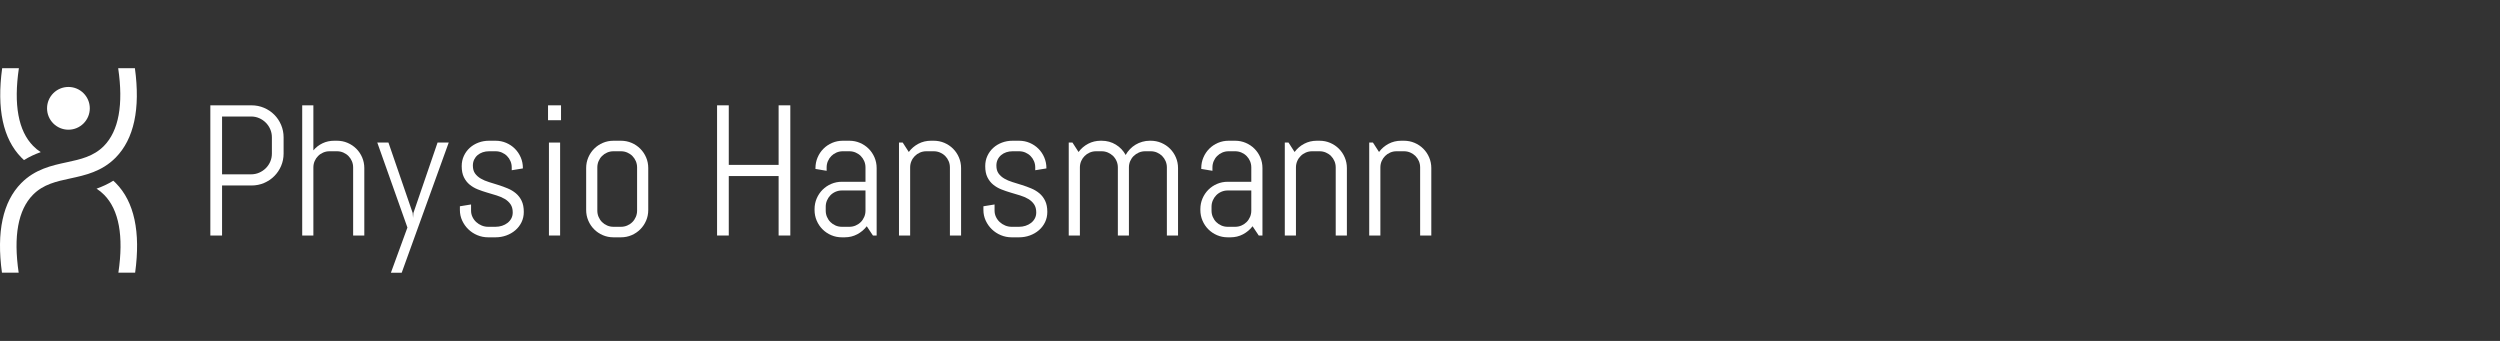
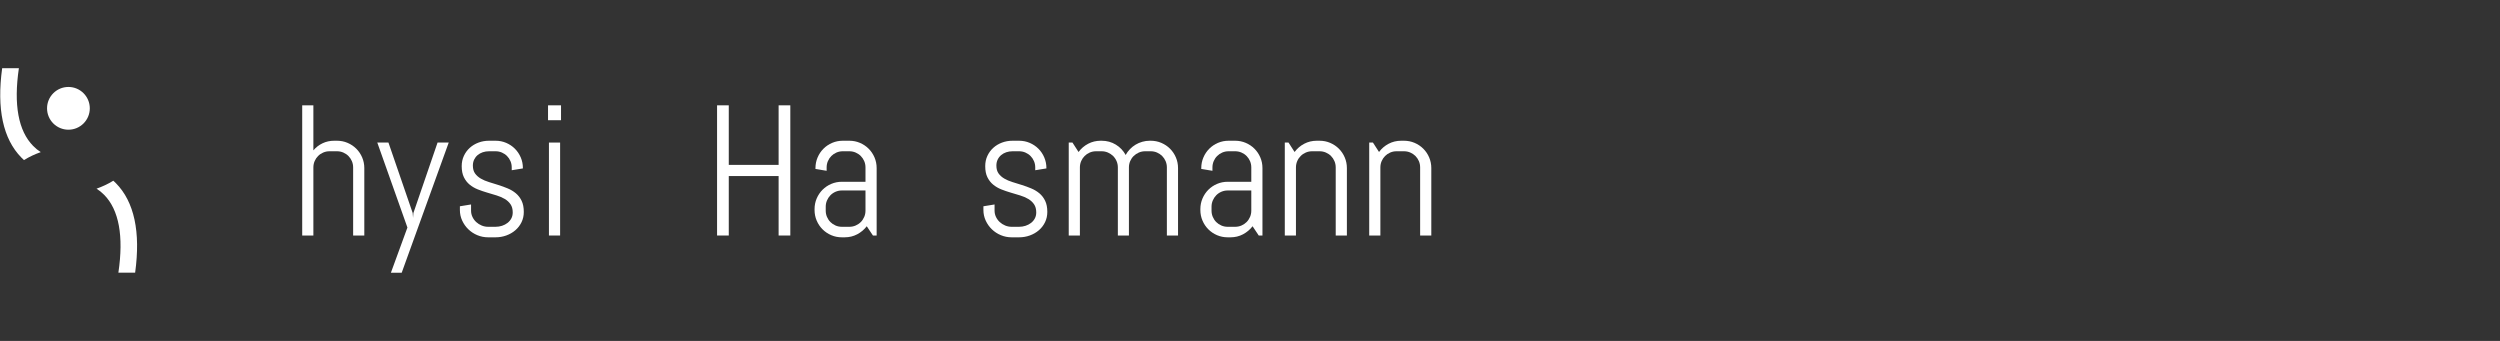
<svg xmlns="http://www.w3.org/2000/svg" fill="none" viewBox="0 0 220 30" height="30" width="220">
  <rect x="0" y="0" width="220" height="30" fill="#333333" stroke="none" />
  <g clip-path="url(#clip0_3246_462)">
-     <path fill="white" d="M24.737 14.606C24.59 14.947 24.39 15.245 24.134 15.5C23.878 15.756 23.579 15.957 23.235 16.104C22.892 16.25 22.526 16.323 22.137 16.323H19.541V20.725H18.51V9.269H22.137C22.526 9.269 22.892 9.343 23.235 9.489C23.579 9.635 23.878 9.836 24.134 10.092C24.39 10.348 24.59 10.647 24.737 10.991C24.883 11.334 24.957 11.7 24.957 12.089V13.511C24.957 13.9 24.883 14.265 24.737 14.606ZM23.926 12.089C23.926 11.834 23.878 11.595 23.782 11.374C23.686 11.153 23.555 10.959 23.387 10.791C23.219 10.623 23.025 10.492 22.804 10.396C22.583 10.3 22.345 10.252 22.089 10.252H19.541V15.341H22.089C22.345 15.341 22.583 15.293 22.804 15.197C23.025 15.101 23.219 14.97 23.387 14.805C23.555 14.64 23.686 14.447 23.782 14.226C23.878 14.005 23.926 13.767 23.926 13.511V12.089Z" />
    <path fill="white" d="M31.076 20.725V14.733C31.076 14.536 31.039 14.351 30.964 14.178C30.889 14.005 30.788 13.855 30.66 13.727C30.533 13.599 30.382 13.498 30.209 13.423C30.036 13.349 29.851 13.311 29.654 13.311H28.999C28.802 13.311 28.617 13.349 28.444 13.423C28.27 13.498 28.12 13.599 27.992 13.727C27.864 13.855 27.763 14.005 27.689 14.178C27.614 14.351 27.577 14.536 27.577 14.733V20.725H26.594V9.269H27.577V13.232C27.801 12.965 28.07 12.758 28.384 12.608C28.698 12.459 29.039 12.385 29.406 12.385H29.654C29.984 12.385 30.296 12.447 30.589 12.573C30.881 12.698 31.137 12.87 31.355 13.088C31.574 13.306 31.745 13.562 31.871 13.855C31.996 14.148 32.059 14.459 32.059 14.789V20.725L31.076 20.725Z" />
    <path fill="white" d="M35.35 24H34.399L35.853 20.022L33.201 12.545H34.183L36.316 18.744L36.348 19.167L36.38 18.744L38.505 12.545H39.488L35.35 24Z" />
    <path fill="white" d="M46.094 18.648C46.094 18.978 46.028 19.28 45.895 19.554C45.761 19.829 45.58 20.064 45.351 20.261C45.122 20.459 44.857 20.612 44.556 20.721C44.255 20.83 43.94 20.884 43.61 20.884H42.955C42.624 20.884 42.309 20.822 42.008 20.697C41.707 20.572 41.444 20.4 41.217 20.181C40.991 19.963 40.81 19.708 40.674 19.415C40.538 19.122 40.47 18.81 40.47 18.48V18.152L41.453 17.993V18.536C41.453 18.733 41.494 18.918 41.577 19.091C41.659 19.264 41.77 19.415 41.908 19.542C42.047 19.67 42.206 19.771 42.388 19.846C42.569 19.921 42.758 19.958 42.955 19.958H43.61C43.807 19.958 43.996 19.929 44.177 19.87C44.358 19.811 44.519 19.727 44.66 19.618C44.801 19.509 44.913 19.377 44.996 19.223C45.078 19.069 45.12 18.893 45.12 18.696C45.12 18.403 45.056 18.163 44.928 17.977C44.8 17.79 44.631 17.634 44.421 17.509C44.21 17.384 43.971 17.28 43.702 17.198C43.433 17.115 43.157 17.033 42.875 16.95C42.593 16.868 42.317 16.773 42.048 16.667C41.779 16.56 41.539 16.42 41.329 16.247C41.119 16.074 40.95 15.857 40.822 15.596C40.694 15.335 40.63 15.01 40.63 14.621C40.63 14.291 40.694 13.989 40.822 13.715C40.95 13.441 41.123 13.205 41.341 13.008C41.559 12.811 41.814 12.658 42.104 12.549C42.394 12.439 42.704 12.385 43.035 12.385H43.61C43.94 12.385 44.252 12.447 44.544 12.572C44.837 12.698 45.093 12.869 45.311 13.088C45.53 13.306 45.701 13.562 45.827 13.855C45.952 14.148 46.014 14.459 46.014 14.789V14.821L45.032 14.981V14.733C45.032 14.536 44.995 14.351 44.92 14.178C44.845 14.005 44.744 13.855 44.616 13.727C44.489 13.599 44.338 13.498 44.165 13.423C43.992 13.349 43.807 13.311 43.61 13.311H43.035C42.838 13.311 42.652 13.341 42.479 13.399C42.306 13.458 42.156 13.542 42.028 13.651C41.9 13.76 41.799 13.892 41.725 14.046C41.65 14.201 41.613 14.377 41.613 14.574C41.613 14.856 41.677 15.086 41.804 15.265C41.932 15.443 42.101 15.594 42.312 15.716C42.522 15.838 42.762 15.941 43.031 16.023C43.3 16.106 43.574 16.191 43.853 16.279C44.133 16.367 44.407 16.467 44.676 16.579C44.945 16.691 45.185 16.834 45.395 17.01C45.605 17.186 45.775 17.405 45.903 17.669C46.03 17.933 46.094 18.259 46.094 18.648Z" />
    <path fill="white" d="M48.227 10.579V9.269H49.37V10.579H48.227ZM48.307 20.725V12.545H49.29V20.725H48.307Z" />
-     <path fill="white" d="M56.859 19.415C56.733 19.708 56.562 19.963 56.343 20.181C56.125 20.4 55.869 20.572 55.577 20.697C55.284 20.822 54.972 20.884 54.642 20.884H53.987C53.657 20.884 53.345 20.822 53.052 20.697C52.759 20.572 52.504 20.4 52.285 20.181C52.067 19.963 51.895 19.708 51.77 19.415C51.645 19.122 51.582 18.81 51.582 18.48V14.789C51.582 14.459 51.645 14.148 51.77 13.855C51.895 13.562 52.067 13.306 52.285 13.088C52.504 12.869 52.759 12.698 53.052 12.572C53.345 12.447 53.657 12.385 53.987 12.385H54.642C54.972 12.385 55.284 12.447 55.577 12.572C55.869 12.698 56.125 12.869 56.343 13.088C56.562 13.306 56.733 13.562 56.859 13.855C56.984 14.148 57.046 14.459 57.046 14.789V18.48C57.046 18.81 56.984 19.122 56.859 19.415ZM56.064 14.733C56.064 14.536 56.026 14.351 55.952 14.178C55.877 14.005 55.776 13.855 55.648 13.727C55.521 13.599 55.37 13.498 55.197 13.423C55.024 13.349 54.839 13.311 54.642 13.311H53.987C53.79 13.311 53.605 13.349 53.432 13.423C53.258 13.498 53.108 13.599 52.98 13.727C52.852 13.855 52.751 14.005 52.677 14.178C52.602 14.351 52.565 14.536 52.565 14.733V18.536C52.565 18.733 52.602 18.918 52.677 19.091C52.751 19.264 52.852 19.415 52.98 19.542C53.108 19.67 53.258 19.771 53.432 19.846C53.605 19.921 53.79 19.958 53.987 19.958H54.642C54.839 19.958 55.024 19.921 55.197 19.846C55.37 19.771 55.521 19.67 55.648 19.542C55.776 19.415 55.877 19.264 55.952 19.091C56.026 18.918 56.064 18.733 56.064 18.536V14.733Z" />
    <path fill="white" d="M68.518 20.725V15.492H64.132V20.725H63.102V9.269H64.132V14.51H68.518V9.269H69.548V20.725H68.518Z" />
    <path fill="white" d="M76.818 20.725L76.275 19.91C76.051 20.203 75.771 20.439 75.436 20.617C75.1 20.795 74.733 20.884 74.334 20.884H74.086C73.755 20.884 73.444 20.822 73.151 20.697C72.858 20.572 72.603 20.4 72.384 20.181C72.166 19.963 71.994 19.708 71.869 19.415C71.744 19.122 71.681 18.81 71.681 18.48V18.4C71.681 18.07 71.744 17.758 71.869 17.465C71.994 17.173 72.166 16.917 72.384 16.698C72.603 16.48 72.858 16.308 73.151 16.183C73.444 16.058 73.755 15.996 74.086 15.996H76.163V14.733C76.163 14.536 76.126 14.351 76.051 14.178C75.976 14.005 75.875 13.855 75.747 13.727C75.62 13.599 75.469 13.498 75.296 13.423C75.123 13.349 74.938 13.311 74.741 13.311H74.166C73.969 13.311 73.784 13.349 73.61 13.423C73.437 13.498 73.287 13.599 73.159 13.727C73.031 13.855 72.93 14.005 72.856 14.178C72.781 14.351 72.744 14.536 72.744 14.733V15.029L71.761 14.869V14.789C71.761 14.459 71.824 14.148 71.949 13.855C72.074 13.562 72.246 13.306 72.464 13.088C72.683 12.869 72.938 12.698 73.231 12.572C73.524 12.447 73.835 12.385 74.166 12.385H74.741C75.071 12.385 75.383 12.447 75.675 12.572C75.968 12.698 76.224 12.869 76.442 13.088C76.661 13.306 76.832 13.562 76.958 13.855C77.083 14.148 77.145 14.459 77.145 14.789V20.725L76.818 20.725ZM76.163 16.762H74.086C73.889 16.762 73.704 16.8 73.531 16.874C73.358 16.949 73.207 17.051 73.079 17.182C72.951 17.312 72.85 17.464 72.776 17.637C72.701 17.81 72.664 17.995 72.664 18.192V18.536C72.664 18.733 72.701 18.918 72.776 19.091C72.85 19.264 72.951 19.415 73.079 19.543C73.207 19.67 73.358 19.771 73.531 19.846C73.704 19.921 73.889 19.958 74.086 19.958H74.741C74.938 19.958 75.123 19.921 75.296 19.846C75.469 19.771 75.62 19.67 75.747 19.543C75.875 19.415 75.976 19.264 76.051 19.091C76.126 18.918 76.163 18.733 76.163 18.536L76.163 16.762Z" />
-     <path fill="white" d="M83.592 20.725V14.733C83.592 14.536 83.555 14.351 83.48 14.178C83.406 14.005 83.305 13.855 83.177 13.727C83.049 13.599 82.898 13.498 82.725 13.423C82.552 13.349 82.367 13.311 82.17 13.311H81.515C81.318 13.311 81.133 13.349 80.96 13.423C80.787 13.498 80.636 13.599 80.508 13.727C80.381 13.855 80.279 14.005 80.205 14.178C80.13 14.351 80.093 14.536 80.093 14.733V20.725H79.111V12.544H79.438L79.973 13.375C80.197 13.072 80.478 12.831 80.816 12.652C81.154 12.474 81.523 12.385 81.922 12.385H82.17C82.5 12.385 82.812 12.447 83.105 12.572C83.398 12.698 83.653 12.869 83.872 13.088C84.09 13.306 84.262 13.562 84.387 13.855C84.512 14.148 84.575 14.459 84.575 14.789V20.725H83.592Z" />
    <path fill="white" d="M92.164 18.648C92.164 18.978 92.097 19.28 91.964 19.554C91.831 19.829 91.65 20.064 91.421 20.261C91.192 20.459 90.927 20.612 90.626 20.721C90.325 20.83 90.009 20.884 89.679 20.884H89.024C88.694 20.884 88.379 20.822 88.078 20.697C87.777 20.572 87.513 20.4 87.287 20.181C87.06 19.963 86.879 19.708 86.743 19.415C86.608 19.122 86.54 18.81 86.54 18.48V18.152L87.522 17.993V18.536C87.522 18.733 87.564 18.918 87.646 19.091C87.729 19.264 87.839 19.415 87.978 19.542C88.116 19.67 88.276 19.771 88.457 19.846C88.638 19.921 88.827 19.958 89.024 19.958H89.679C89.876 19.958 90.065 19.929 90.246 19.87C90.427 19.811 90.589 19.727 90.73 19.618C90.871 19.509 90.983 19.377 91.065 19.223C91.148 19.069 91.189 18.893 91.189 18.696C91.189 18.403 91.125 18.163 90.997 17.977C90.87 17.79 90.701 17.634 90.49 17.509C90.28 17.384 90.04 17.28 89.771 17.198C89.502 17.115 89.227 17.033 88.944 16.95C88.662 16.868 88.386 16.773 88.118 16.667C87.849 16.56 87.609 16.42 87.399 16.247C87.188 16.074 87.019 15.857 86.891 15.596C86.763 15.335 86.7 15.01 86.7 14.621C86.7 14.291 86.763 13.989 86.891 13.715C87.019 13.441 87.192 13.205 87.411 13.008C87.629 12.811 87.883 12.658 88.174 12.549C88.464 12.439 88.774 12.385 89.104 12.385H89.679C90.01 12.385 90.321 12.447 90.614 12.572C90.907 12.698 91.162 12.869 91.381 13.088C91.599 13.306 91.771 13.562 91.896 13.855C92.021 14.148 92.084 14.459 92.084 14.789V14.821L91.101 14.981V14.733C91.101 14.536 91.064 14.351 90.989 14.178C90.915 14.005 90.814 13.855 90.686 13.727C90.558 13.599 90.407 13.498 90.234 13.423C90.061 13.349 89.876 13.311 89.679 13.311H89.104C88.907 13.311 88.722 13.341 88.549 13.399C88.376 13.458 88.225 13.542 88.098 13.651C87.97 13.76 87.868 13.892 87.794 14.046C87.719 14.201 87.682 14.377 87.682 14.574C87.682 14.856 87.746 15.086 87.874 15.265C88.002 15.443 88.171 15.594 88.381 15.716C88.591 15.838 88.831 15.941 89.1 16.023C89.369 16.106 89.643 16.191 89.923 16.279C90.203 16.367 90.477 16.467 90.746 16.579C91.015 16.691 91.254 16.834 91.465 17.01C91.675 17.186 91.844 17.405 91.972 17.669C92.1 17.933 92.164 18.259 92.164 18.648Z" />
    <path fill="white" d="M102.685 20.725V14.733C102.685 14.536 102.647 14.351 102.573 14.178C102.498 14.005 102.397 13.855 102.269 13.727C102.141 13.599 101.991 13.498 101.818 13.423C101.645 13.349 101.46 13.311 101.263 13.311H100.775C100.578 13.311 100.393 13.349 100.22 13.423C100.047 13.498 99.895 13.599 99.765 13.727C99.634 13.855 99.532 14.005 99.457 14.178C99.382 14.351 99.345 14.536 99.345 14.733V20.725H98.371V14.733C98.371 14.536 98.333 14.351 98.259 14.178C98.184 14.005 98.082 13.855 97.951 13.727C97.821 13.599 97.669 13.498 97.496 13.423C97.323 13.349 97.138 13.311 96.941 13.311H96.454C96.256 13.311 96.071 13.349 95.898 13.423C95.725 13.498 95.575 13.599 95.447 13.727C95.319 13.855 95.218 14.005 95.143 14.178C95.069 14.351 95.031 14.536 95.031 14.733V20.725H94.049V12.544H94.376L94.912 13.375C95.135 13.072 95.416 12.831 95.754 12.652C96.093 12.474 96.462 12.385 96.861 12.385H96.941C97.404 12.385 97.822 12.499 98.195 12.728C98.568 12.957 98.855 13.261 99.058 13.639C99.159 13.453 99.284 13.282 99.433 13.128C99.582 12.973 99.747 12.841 99.928 12.732C100.109 12.623 100.307 12.538 100.52 12.477C100.733 12.415 100.954 12.385 101.183 12.385H101.263C101.593 12.385 101.904 12.447 102.197 12.572C102.49 12.698 102.746 12.869 102.964 13.088C103.182 13.306 103.354 13.562 103.479 13.855C103.604 14.148 103.667 14.459 103.667 14.789V20.725L102.685 20.725Z" />
    <path fill="white" d="M110.769 20.725L110.226 19.91C110.002 20.203 109.722 20.439 109.387 20.617C109.051 20.795 108.684 20.884 108.284 20.884H108.037C107.707 20.884 107.395 20.822 107.102 20.697C106.809 20.572 106.554 20.4 106.335 20.181C106.117 19.963 105.945 19.708 105.82 19.415C105.695 19.122 105.632 18.81 105.632 18.48V18.4C105.632 18.07 105.695 17.758 105.82 17.465C105.945 17.173 106.117 16.917 106.335 16.698C106.554 16.48 106.809 16.308 107.102 16.183C107.395 16.058 107.707 15.996 108.037 15.996H110.114V14.733C110.114 14.536 110.076 14.351 110.002 14.178C109.927 14.005 109.826 13.855 109.698 13.727C109.571 13.599 109.42 13.498 109.247 13.423C109.074 13.349 108.889 13.311 108.692 13.311H108.117C107.92 13.311 107.735 13.349 107.561 13.423C107.388 13.498 107.238 13.599 107.11 13.727C106.982 13.855 106.881 14.005 106.807 14.178C106.732 14.351 106.695 14.536 106.695 14.733V15.029L105.712 14.869V14.789C105.712 14.459 105.775 14.148 105.9 13.855C106.025 13.562 106.197 13.306 106.415 13.088C106.633 12.869 106.889 12.698 107.182 12.572C107.475 12.447 107.786 12.385 108.117 12.385H108.692C109.022 12.385 109.334 12.447 109.626 12.572C109.919 12.698 110.175 12.869 110.393 13.088C110.612 13.306 110.783 13.562 110.909 13.855C111.034 14.148 111.096 14.459 111.096 14.789V20.725L110.769 20.725ZM110.114 16.762H108.037C107.84 16.762 107.655 16.8 107.482 16.874C107.309 16.949 107.158 17.051 107.03 17.182C106.902 17.312 106.801 17.464 106.727 17.637C106.652 17.81 106.615 17.995 106.615 18.192V18.536C106.615 18.733 106.652 18.918 106.727 19.091C106.801 19.264 106.902 19.415 107.03 19.543C107.158 19.67 107.309 19.771 107.482 19.846C107.655 19.921 107.84 19.958 108.037 19.958H108.692C108.889 19.958 109.074 19.921 109.247 19.846C109.42 19.771 109.571 19.67 109.698 19.543C109.826 19.415 109.927 19.264 110.002 19.091C110.077 18.918 110.114 18.733 110.114 18.536L110.114 16.762Z" />
    <path fill="white" d="M117.543 20.725V14.733C117.543 14.536 117.506 14.351 117.431 14.178C117.357 14.005 117.256 13.855 117.128 13.727C117 13.599 116.849 13.498 116.676 13.423C116.503 13.349 116.318 13.311 116.121 13.311H115.466C115.269 13.311 115.084 13.349 114.911 13.423C114.738 13.498 114.587 13.599 114.46 13.727C114.332 13.855 114.23 14.005 114.156 14.178C114.081 14.351 114.044 14.536 114.044 14.733V20.725H113.062V12.544H113.389L113.924 13.375C114.148 13.072 114.429 12.831 114.767 12.652C115.105 12.474 115.474 12.385 115.873 12.385H116.121C116.451 12.385 116.763 12.447 117.056 12.572C117.349 12.698 117.604 12.869 117.823 13.088C118.041 13.306 118.213 13.562 118.338 13.855C118.463 14.148 118.526 14.459 118.526 14.789V20.725H117.543Z" />
    <path fill="white" d="M124.972 20.725V14.733C124.972 14.536 124.935 14.351 124.861 14.178C124.786 14.005 124.685 13.855 124.557 13.727C124.429 13.599 124.279 13.498 124.106 13.423C123.933 13.349 123.747 13.311 123.55 13.311H122.895C122.698 13.311 122.513 13.349 122.34 13.423C122.167 13.498 122.017 13.599 121.889 13.727C121.761 13.855 121.66 14.005 121.585 14.178C121.511 14.351 121.473 14.536 121.473 14.733V20.725H120.491V12.544H120.818L121.354 13.375C121.577 13.072 121.858 12.831 122.196 12.652C122.535 12.474 122.903 12.385 123.303 12.385H123.55C123.881 12.385 124.192 12.447 124.485 12.572C124.778 12.698 125.033 12.869 125.252 13.088C125.47 13.306 125.642 13.562 125.767 13.855C125.892 14.148 125.955 14.459 125.955 14.789V20.725H124.972Z" />
-     <path fill="white" d="M10.182 13.866C8.964 15.104 7.483 15.422 6.176 15.704C4.961 15.966 3.811 16.215 2.897 17.143C1.591 18.474 1.169 20.777 1.643 23.993L1.634 23.994H0.172C-0.321 20.409 0.247 17.761 1.862 16.121C3.082 14.883 4.563 14.562 5.871 14.281C7.085 14.019 8.233 13.77 9.145 12.844C10.45 11.514 10.872 9.214 10.4 6H11.871C12.363 9.581 11.794 12.226 10.182 13.866Z" />
    <path fill="white" d="M6.021 11.414C7.06 11.414 7.902 10.572 7.902 9.533C7.902 8.494 7.06 7.652 6.021 7.652C4.982 7.652 4.14 8.494 4.14 9.533C4.14 10.572 4.982 11.414 6.021 11.414Z" />
    <path fill="white" d="M11.892 23.994H10.427L10.418 23.993C10.894 20.776 10.472 18.472 9.164 17.143V17.145C8.952 16.929 8.729 16.751 8.495 16.604C8.985 16.429 9.483 16.206 9.971 15.902C10.05 15.972 10.126 16.045 10.203 16.123C11.815 17.763 12.385 20.408 11.892 23.994Z" />
    <path fill="white" d="M3.586 13.387C3.096 13.56 2.598 13.785 2.11 14.087C2.031 14.015 1.955 13.943 1.88 13.866C0.269 12.226 -0.301 9.581 0.191 6H1.662C1.188 9.212 1.611 11.516 2.919 12.844C3.128 13.057 3.351 13.238 3.586 13.387Z" />
  </g>
  <defs>
    <clipPath id="clip0_3246_462">
      <rect transform="translate(0 6)" fill="white" height="18" width="125.955" />
    </clipPath>
  </defs>
</svg>